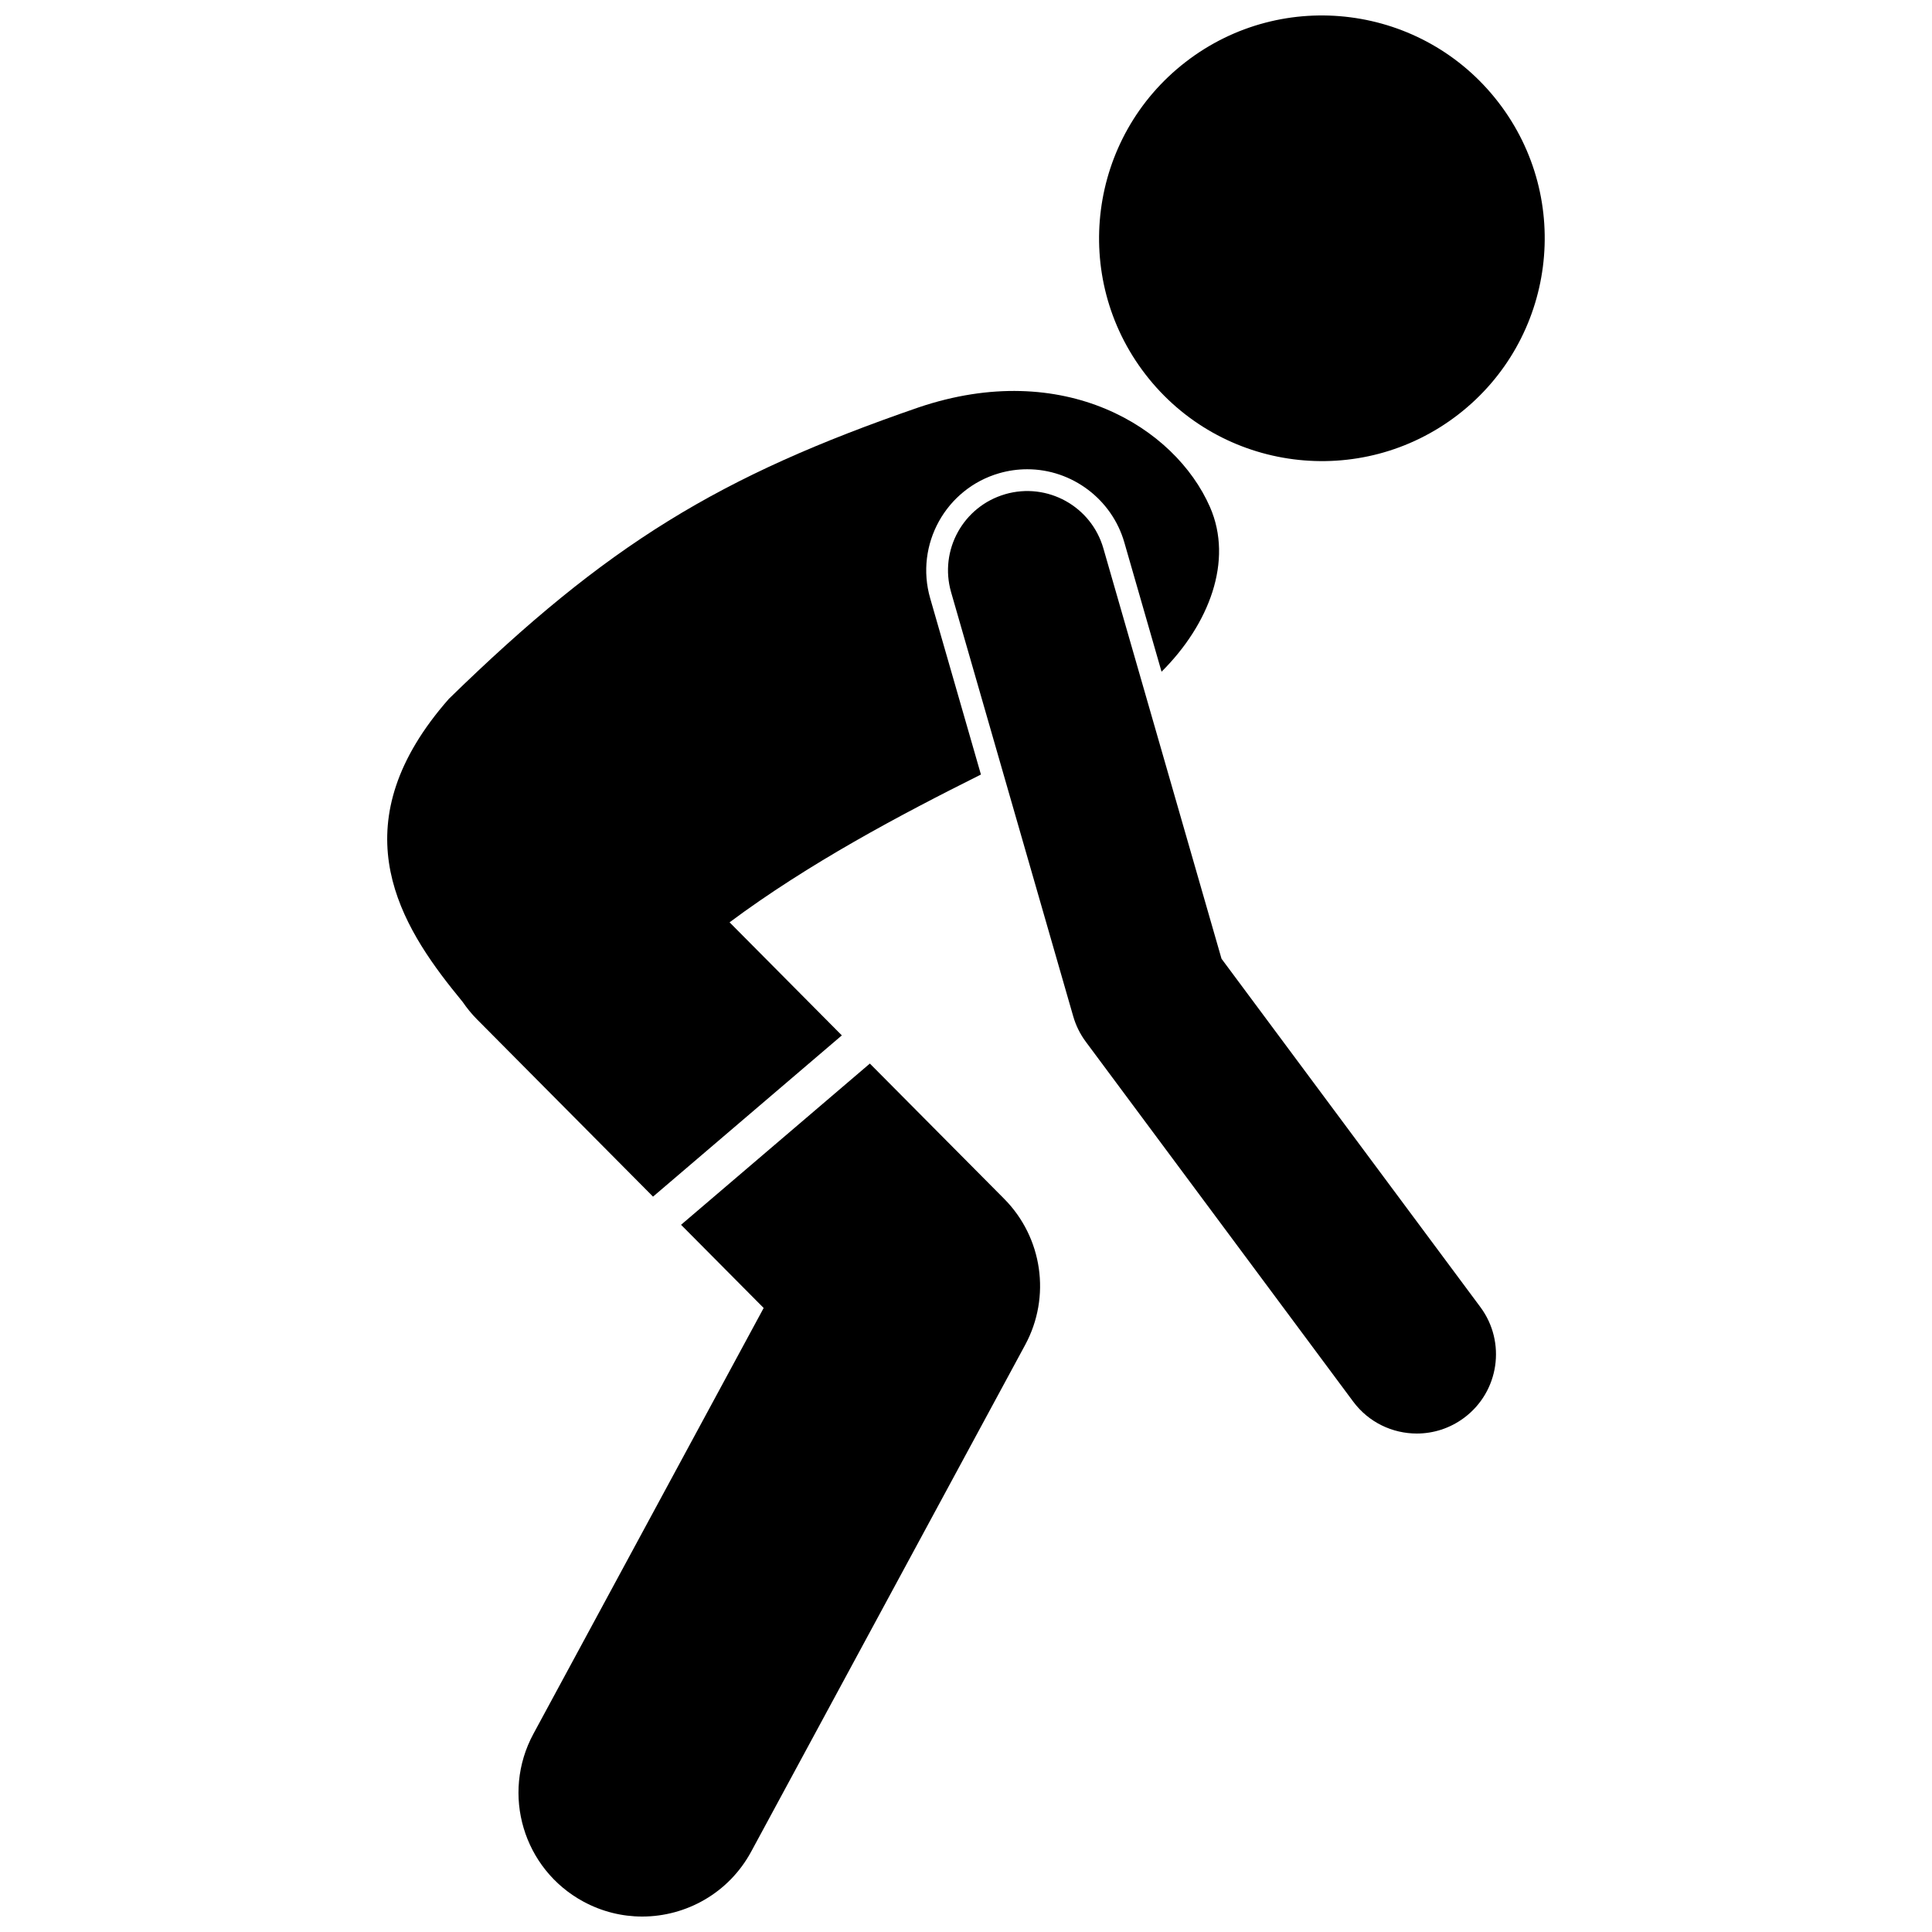
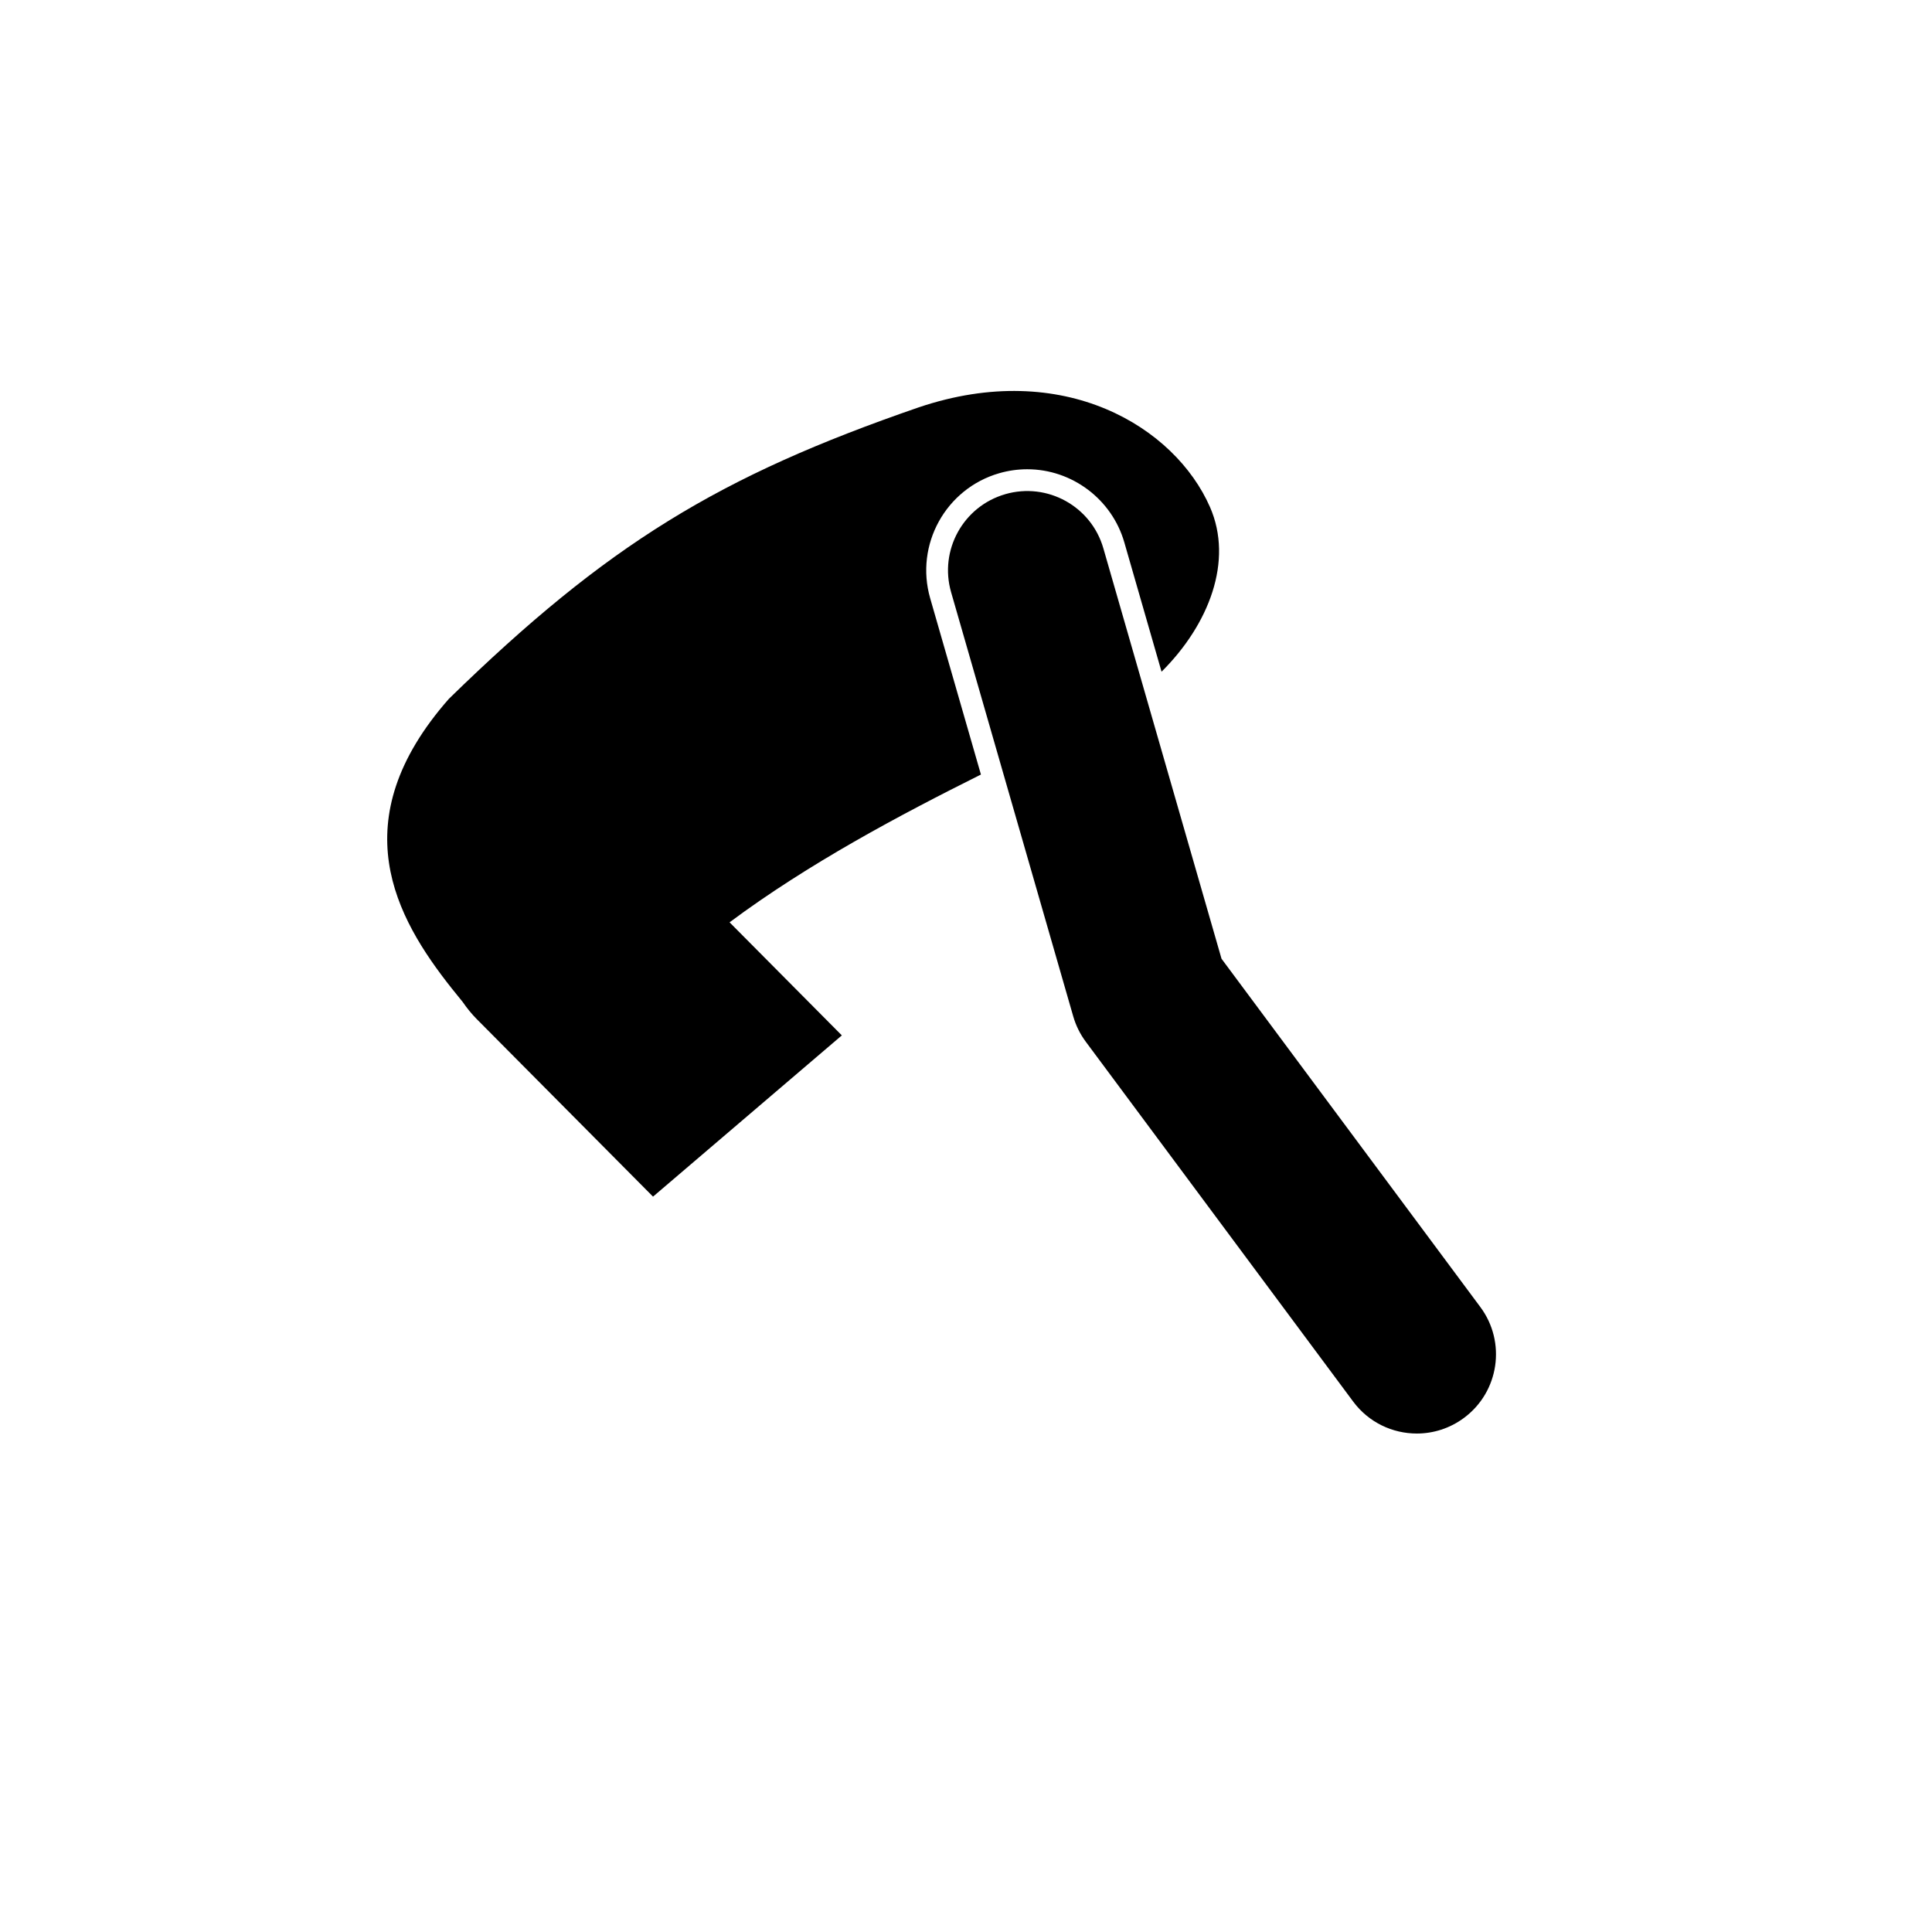
<svg xmlns="http://www.w3.org/2000/svg" width="800px" height="800px" version="1.1" viewBox="144 144 512 512">
  <defs>
    <clipPath id="b">
-       <path d="m435 148.09h119v118.91h-119z" />
-     </clipPath>
+       </clipPath>
    <clipPath id="a">
      <path d="m281 425h139v226.9h-139z" />
    </clipPath>
  </defs>
  <g clip-path="url(#b)">
    <path d="m541.06 171.07c19.926 25.816 15.152 62.895-10.664 82.824-25.816 19.926-62.898 15.148-82.824-10.664-19.926-25.816-15.152-62.898 10.664-82.828 25.816-19.926 62.898-15.148 82.824 10.668" />
  </g>
  <path d="m263.73 405.95c0.988 1.246 1.945 2.438 2.883 3.574 1.102 1.605 2.34 3.144 3.758 4.574l46.688 47.02 50.035-42.73-29.75-29.965c20.934-15.586 44.988-28.371 66.613-39.164l-13.453-46.723c-4.082-14.184 4.133-29.047 18.316-33.133 2.422-0.699 4.914-1.047 7.418-1.047 11.855 0 22.43 7.961 25.715 19.367l9.871 34.285c12.609-12.543 19.078-29.391 12.836-43.633-9.266-21.152-38.746-39.426-77.242-26.406-52.824 18.215-82.449 36.23-124.46 77.227-28.434 32.324-14.172 57.902 0.77 76.754z" />
  <g clip-path="url(#a)">
-     <path d="m346.38 490.63-61.023 112.86c-8.617 15.938-2.684 35.844 13.254 44.457 4.961 2.684 10.305 3.957 15.574 3.957 11.66 0 22.949-6.231 28.887-17.207l72.609-134.29c6.883-12.727 4.613-28.453-5.578-38.719l-35.582-35.832-50.035 42.727z" />
-   </g>
+     </g>
  <path d="m410.42 274.96c-11.141 3.211-17.574 14.84-14.367 25.984l32.367 112.41c0.699 2.418 1.82 4.691 3.324 6.715l70.859 95.359c4.117 5.547 10.449 8.473 16.867 8.473 4.356 0 8.746-1.352 12.508-4.148 9.309-6.914 11.246-20.066 4.328-29.375l-68.59-92.301-31.312-108.76c-3.207-11.141-14.832-17.57-25.984-14.363z" />
</svg>